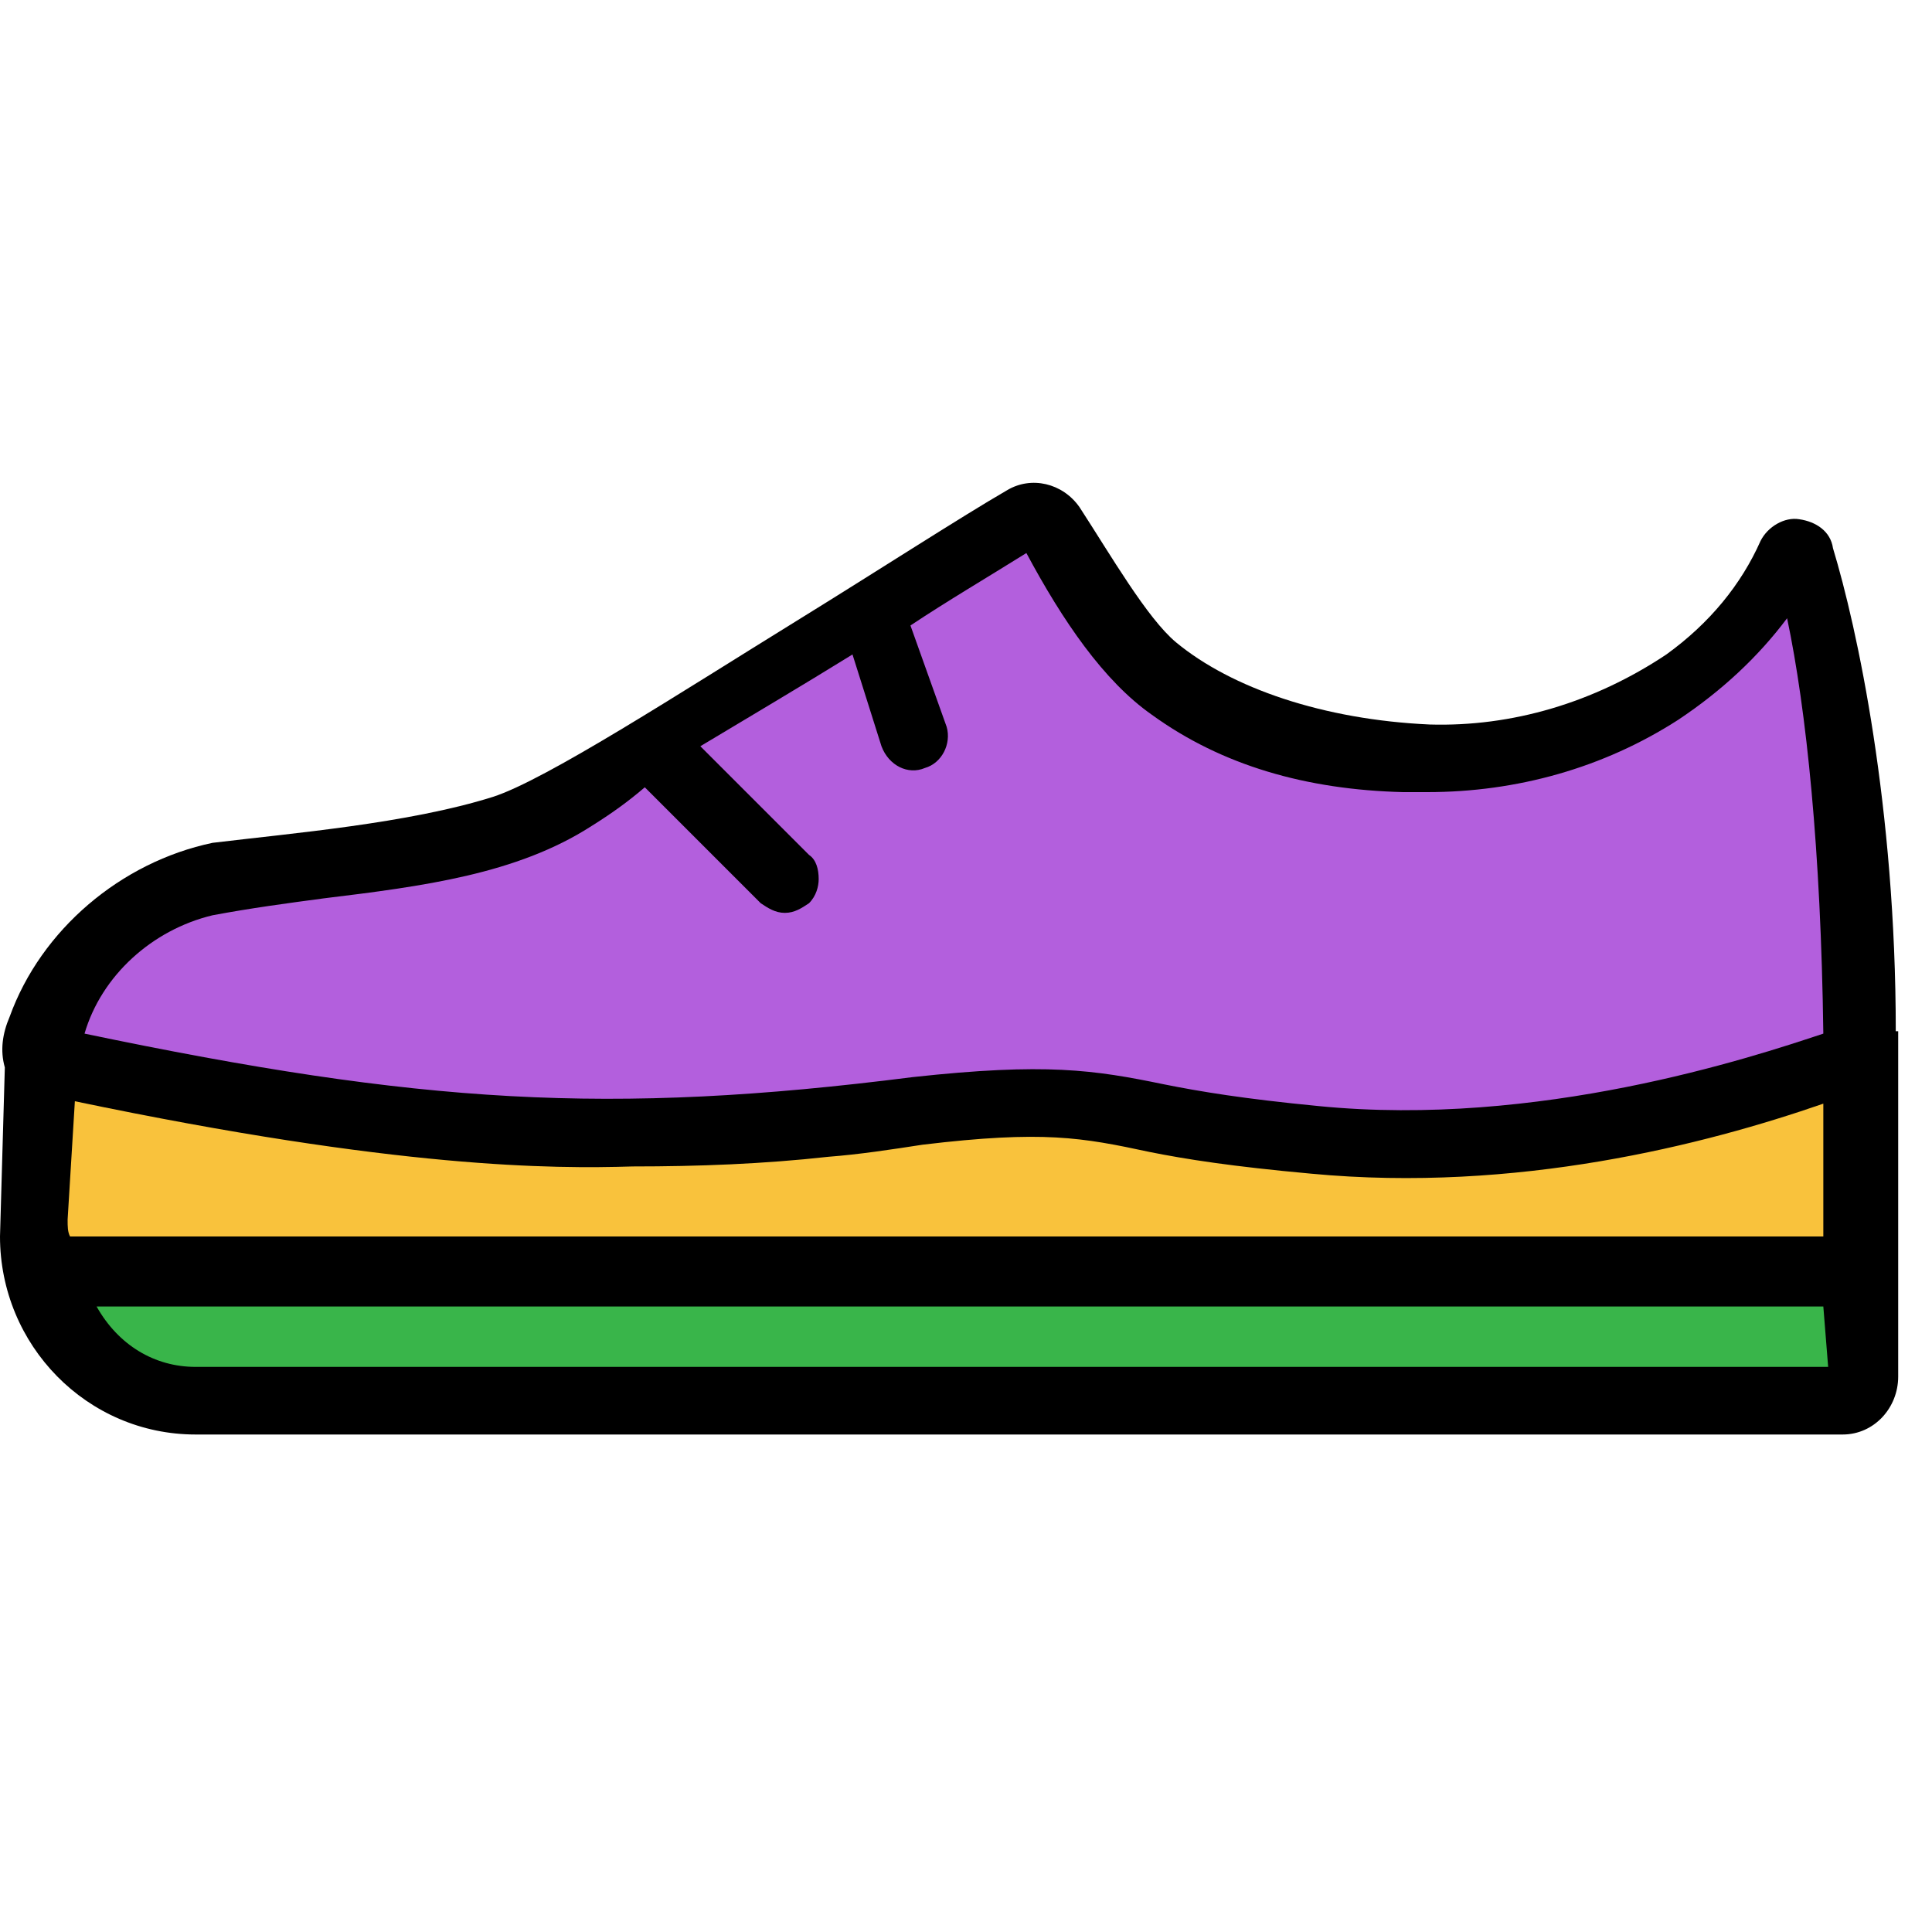
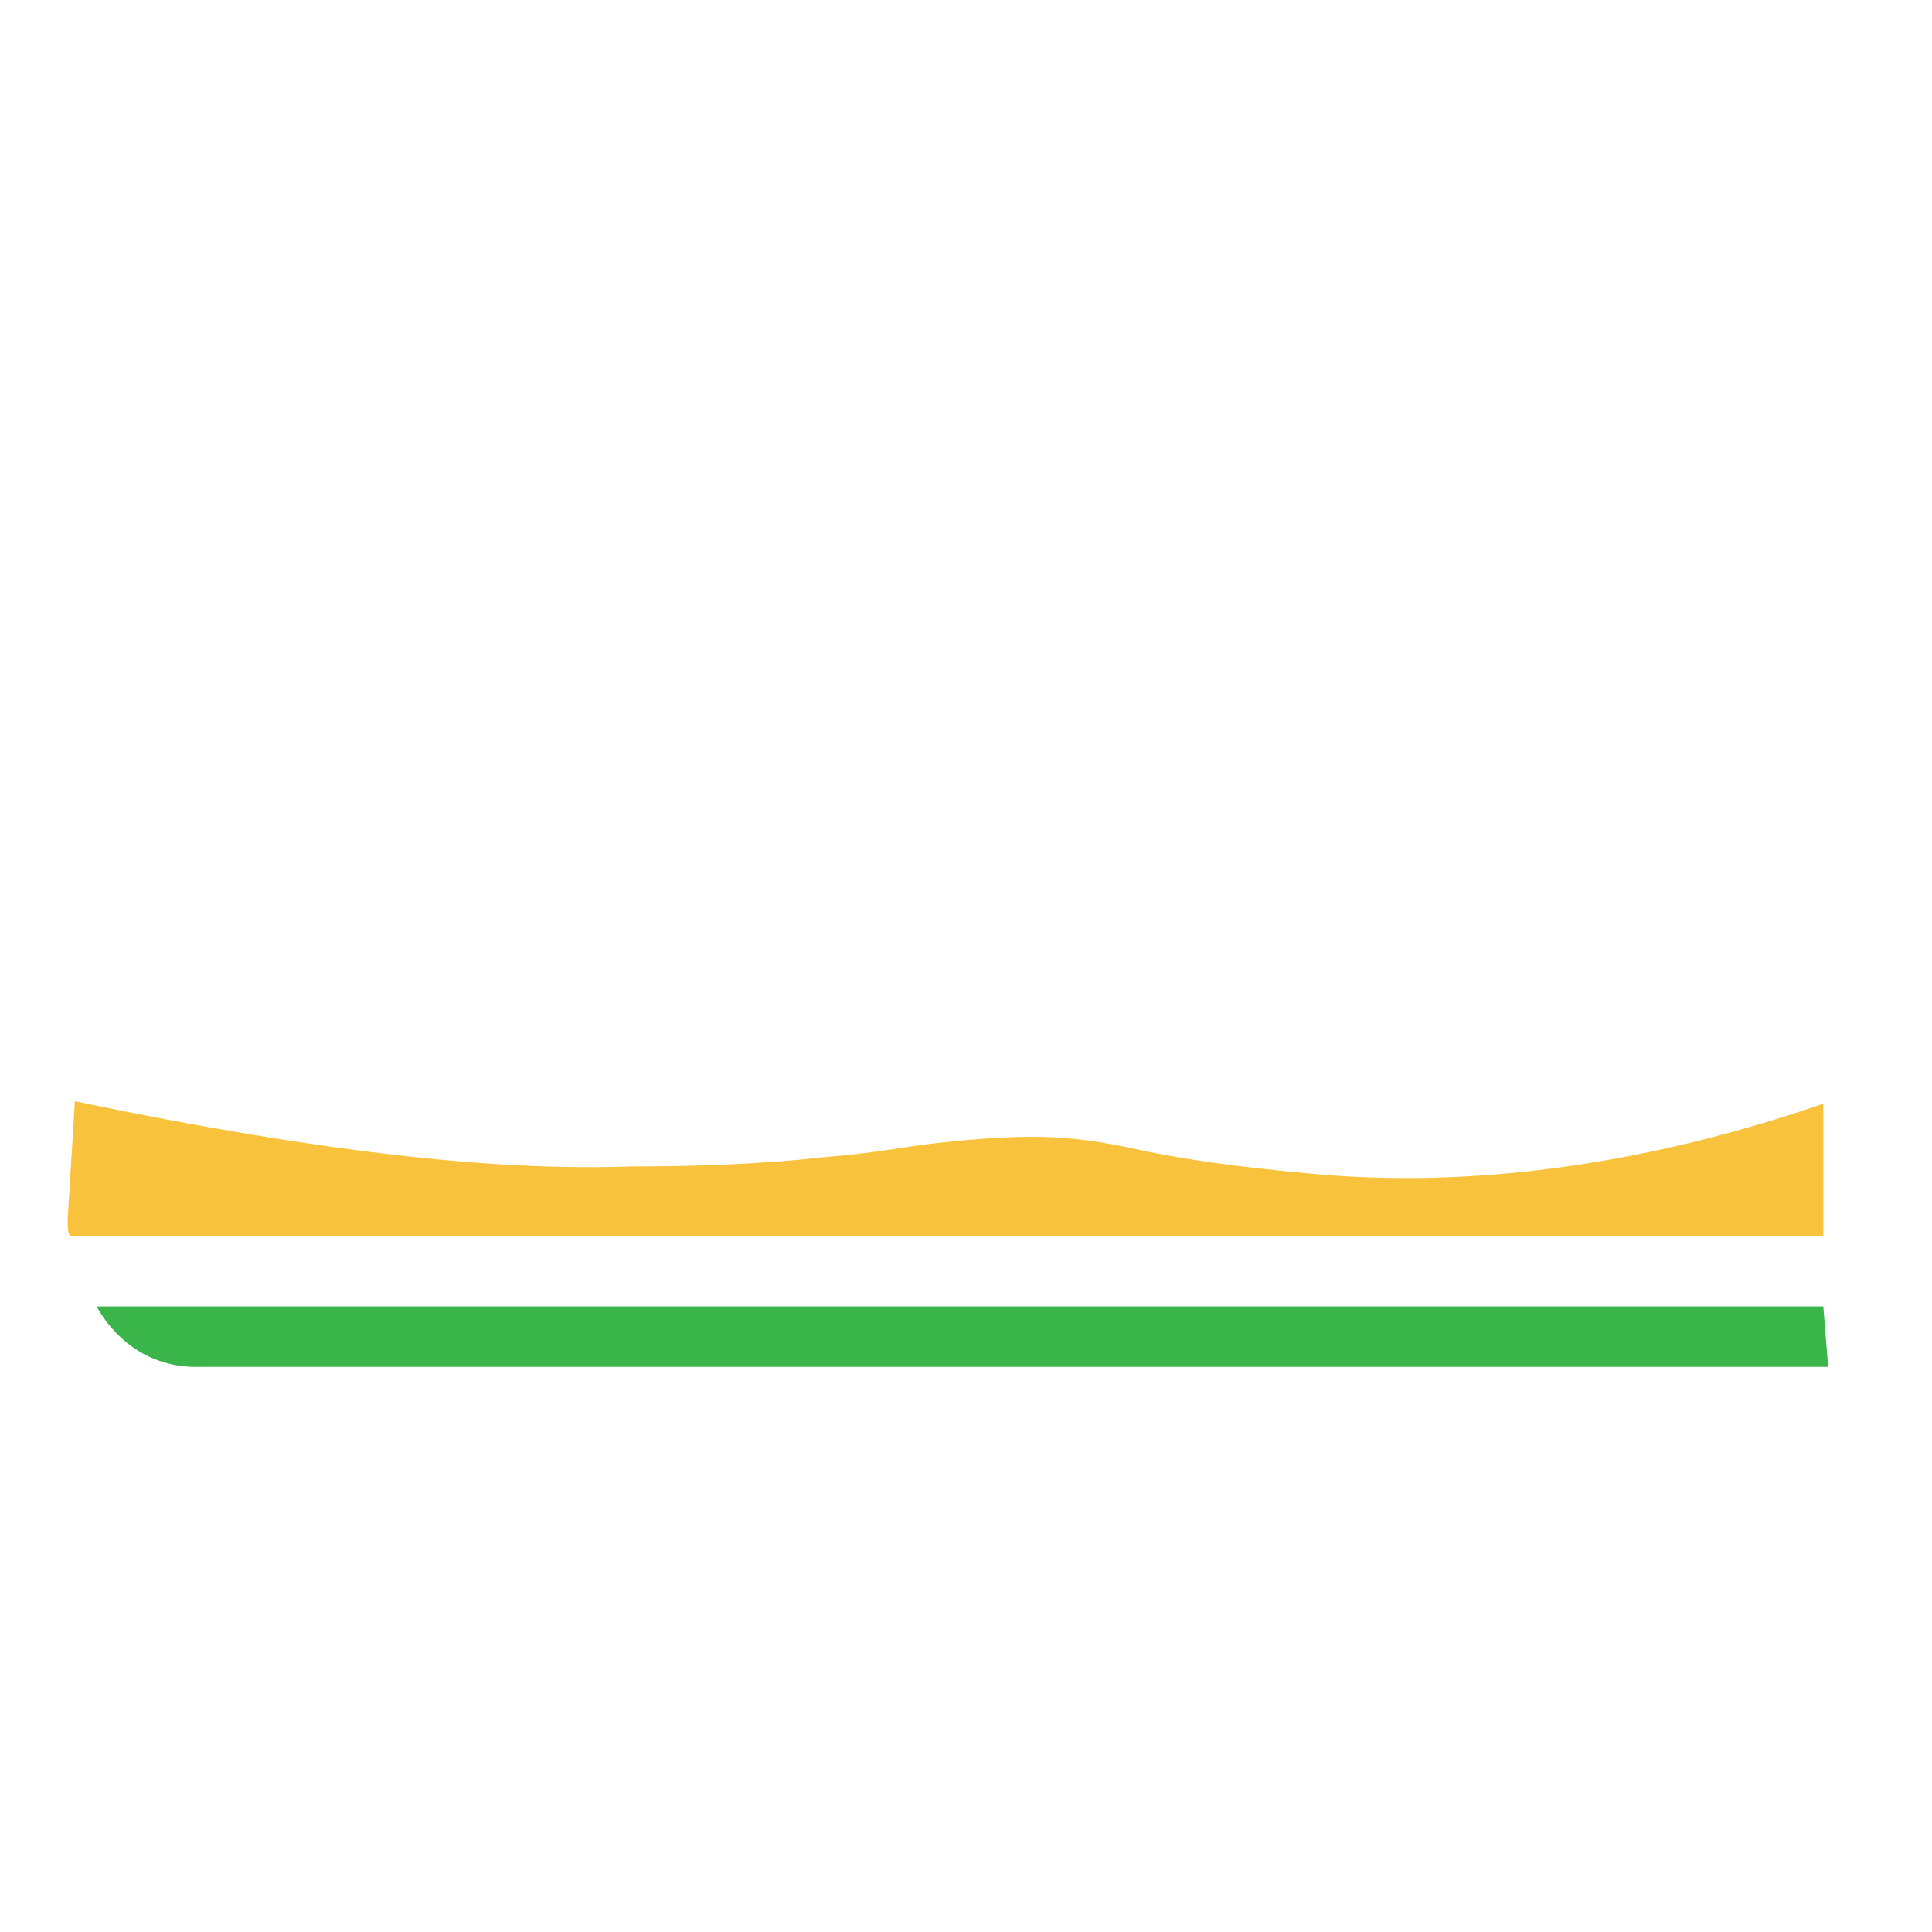
<svg xmlns="http://www.w3.org/2000/svg" width="800pt" height="800pt" viewBox="0 0 800 800" version="1.1">
  <defs />
-   <path fill-rule="evenodd" fill="#000000" d="M786,566 L786,570 C786,583 776,594 763,594 L81,594 C36,594 0,557 0,512 L0,512 L2,442 C0,435 1,428 4,421 C17,385 50,357 88,349 L88,349 C121,345 169,341 204,330 C226,323 283,286 330,257 C364,236 398,214 417,203 C427,197 440,200 447,210 C460,230 475,256 487,266 C510,285 548,298 592,300 C626,301 660,291 690,271 C708,258 721,242 729,224 C732,218 739,214 745,215 C752,216 758,220 759,227 C769,260 785,334 785,427 L786,427 Z" />
-   <path fill-rule="evenodd" fill="#b35fdd" d="M267,326 L315,374 C318,376 321,378 325,378 C329,378 332,376 335,374 C338,371 339,367 339,364 C339,360 338,356 335,354 L290,309 C310,297 332,284 353,271 L365,309 C368,317 376,321 383,318 C390,316 394,308 392,301 L377,259 C392,249 409,239 425,229 C440,257 457,282 477,296 C506,317 541,327 581,328 C584,328 588,328 591,328 C628,328 664,318 695,298 C713,286 728,272 740,256 C748,294 754,352 755,428 C725,438 637,467 546,458 C515,455 497,452 482,449 C453,443 433,440 378,446 C252,462 174,457 35,428 C42,404 63,385 88,379 C104,376 119,374 134,372 C175,367 214,362 245,342 C253,337 260,332 267,326 Z" />
  <path fill-rule="evenodd" fill="#f9c23c" d="M262,483 C289,483 316,482 343,479 C356,478 369,476 382,474 C432,468 448,471 476,477 C491,480 510,483 543,486 C628,494 706,474 755,457 L755,512 L29,512 C28,510 28,508 28,505 L31,456 C165,484 229,484 262,483 Z M31,456 L31,456 L31,456 C31,456 31,456 31,456 Z" />
  <path fill-rule="evenodd" fill="#39b54a" d="M755,541 L755,541 L757,566 L81,566 C64,566 49,557 40,541 Z" />
</svg>